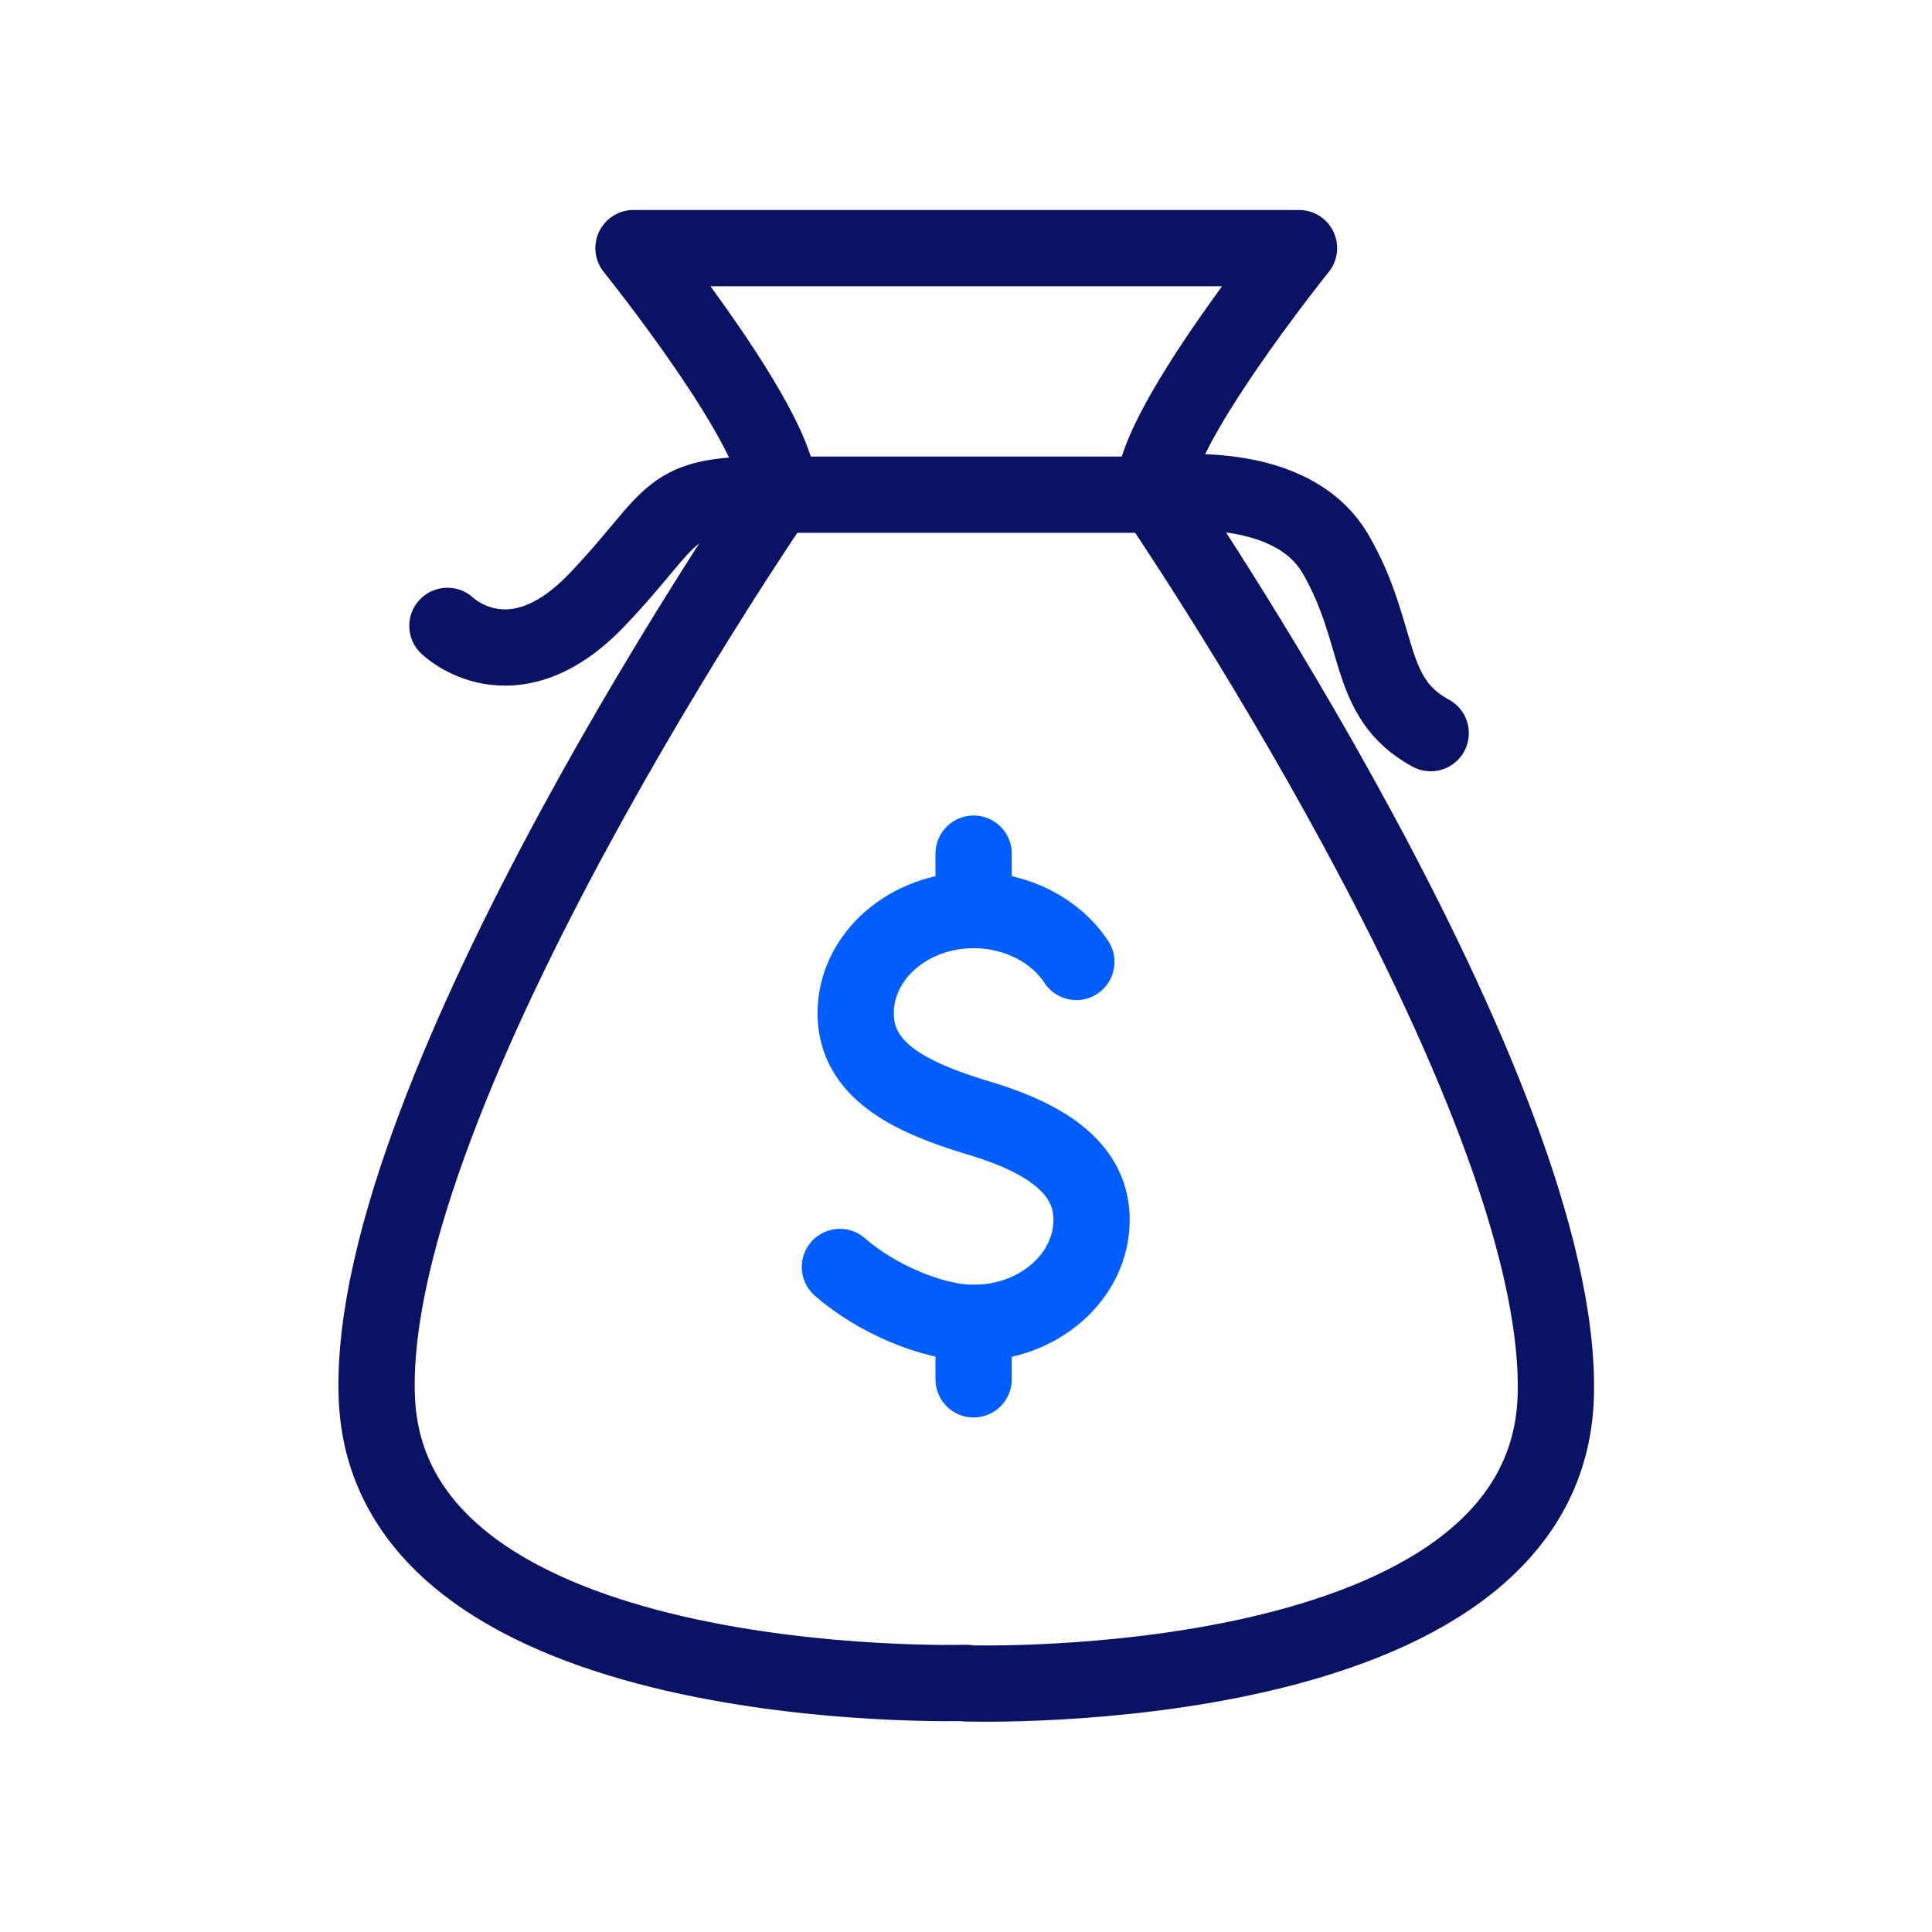
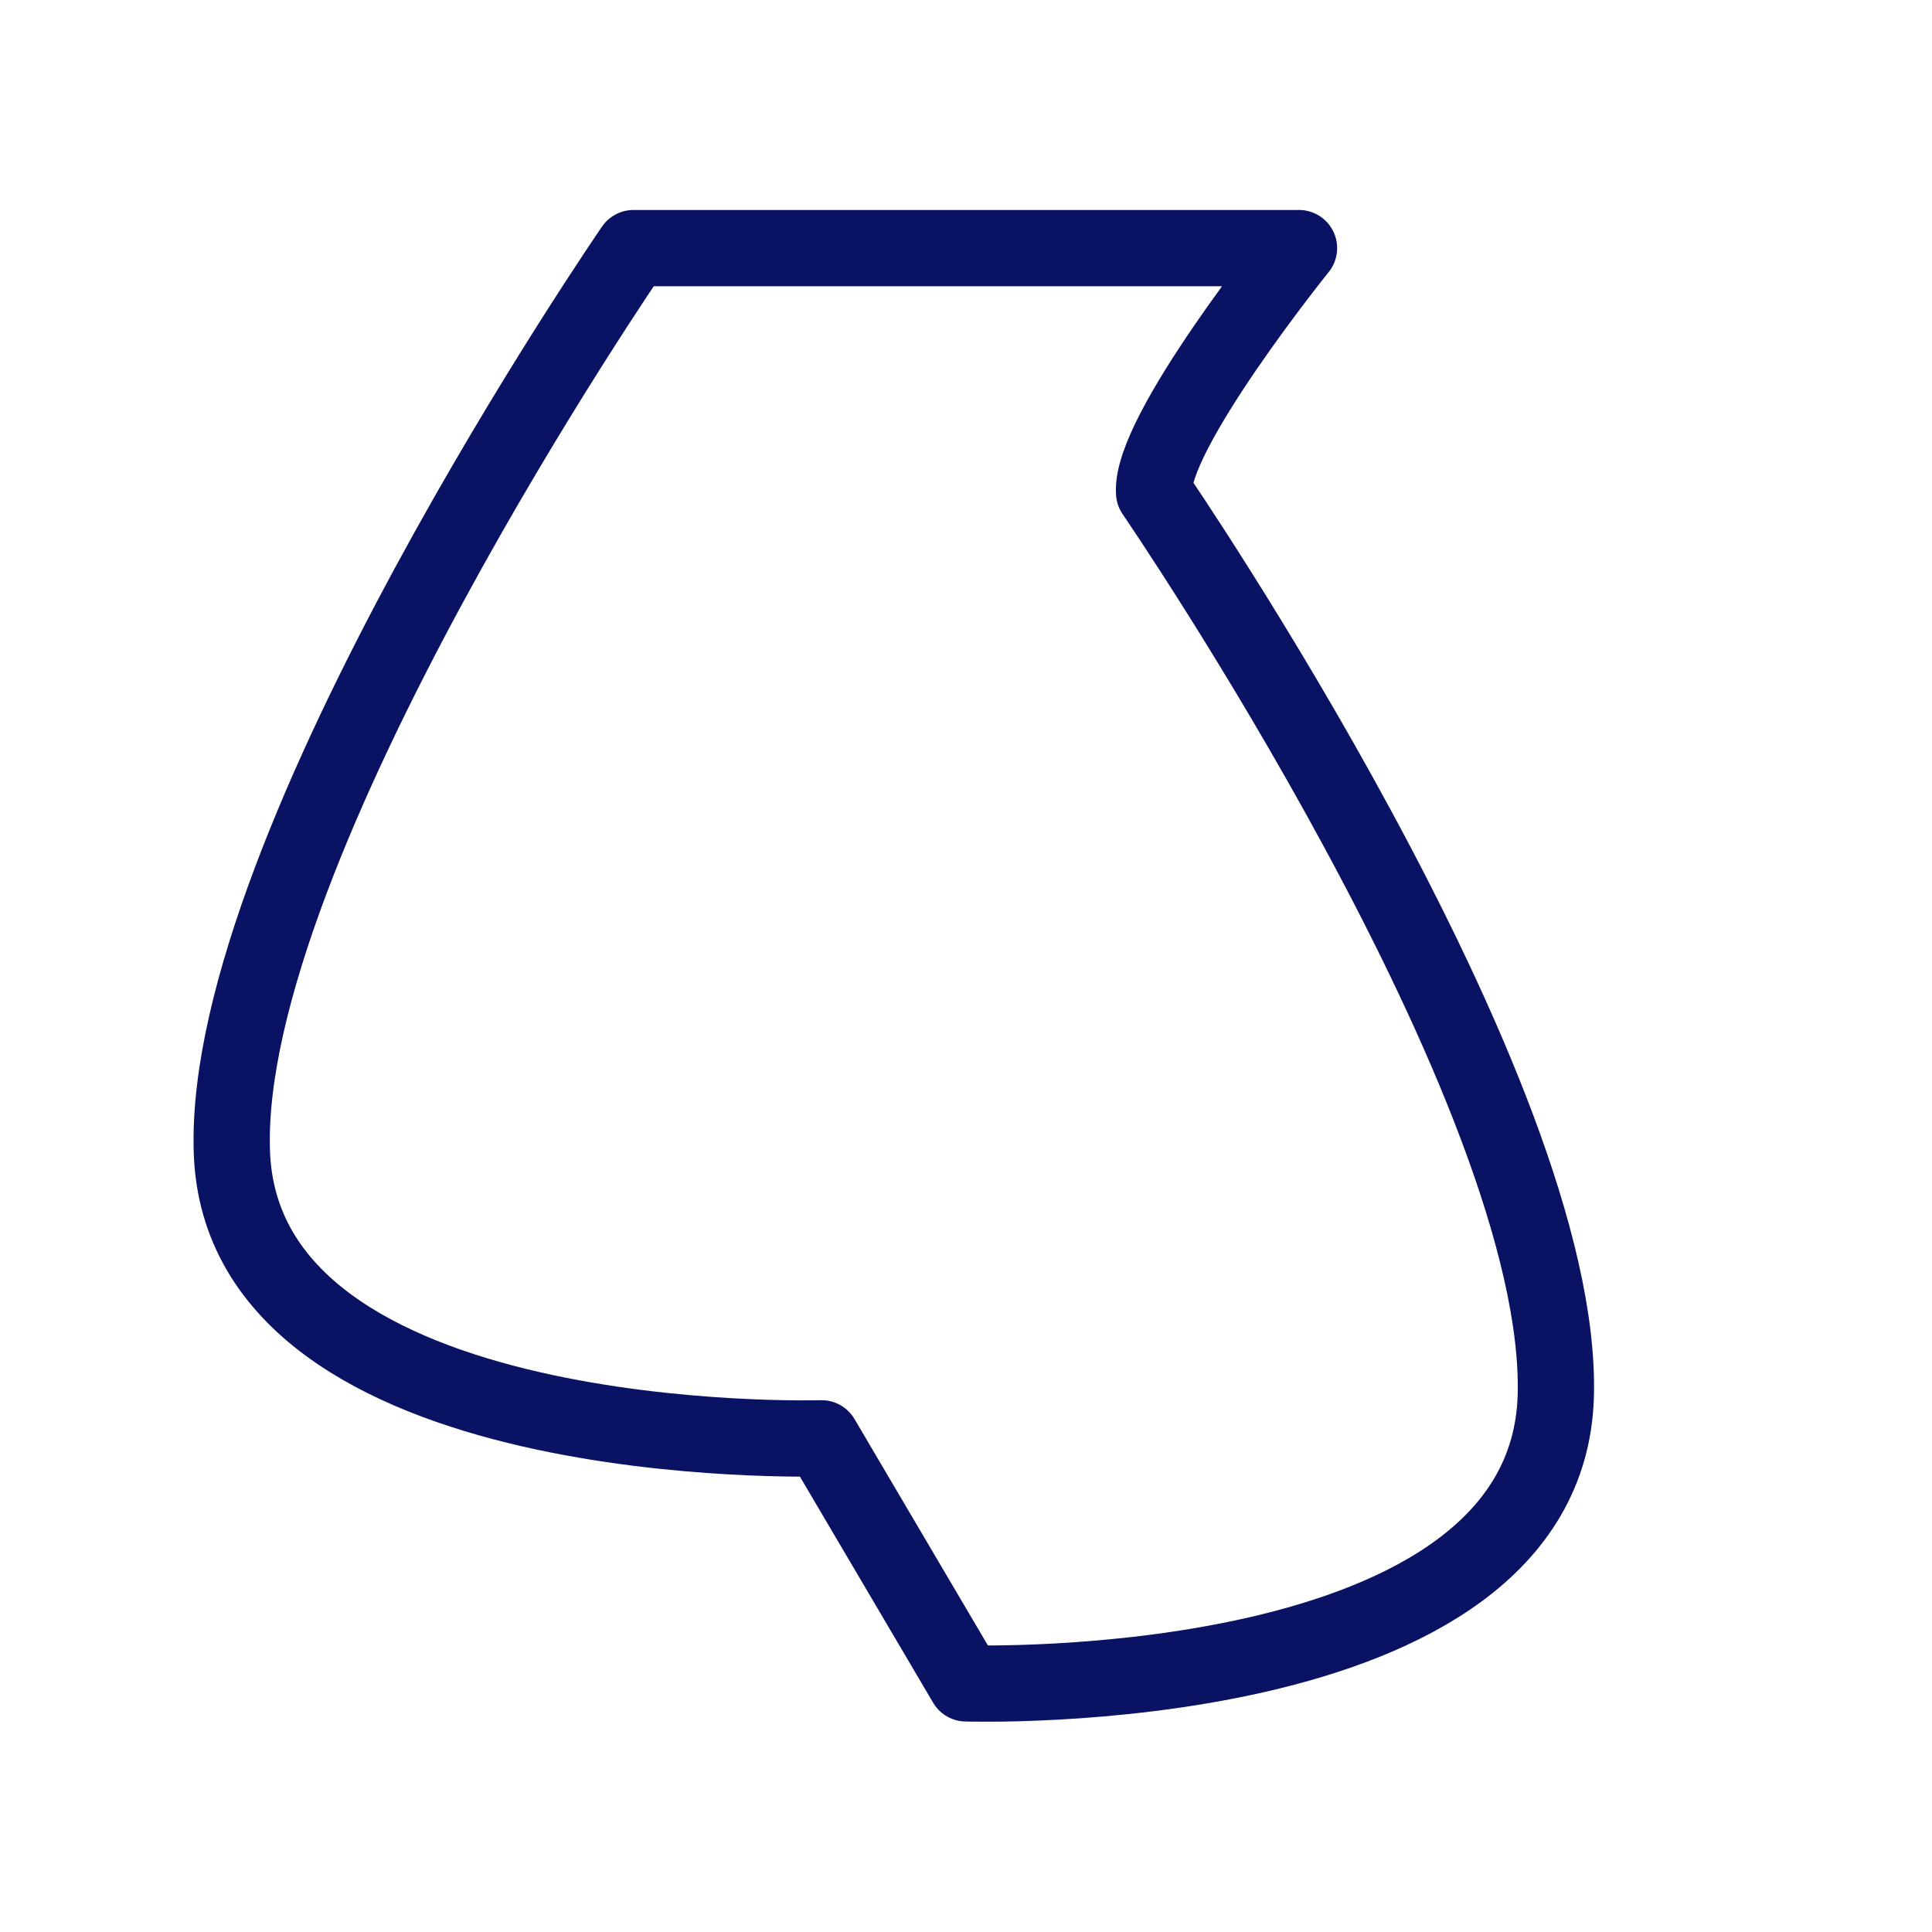
<svg xmlns="http://www.w3.org/2000/svg" id="Layer_2" data-name="Layer 2" viewBox="0 0 38 38">
  <defs>
    <style>
      .cls-1 {
        stroke-width: 0px;
      }

      .cls-1, .cls-2, .cls-3 {
        fill: none;
      }

      .cls-2 {
        stroke: #005eff;
      }

      .cls-2, .cls-3 {
        stroke-linecap: round;
        stroke-linejoin: round;
        stroke-width: 1.5px;
      }

      .cls-3 {
        stroke: #0a1264;
      }
    </style>
  </defs>
  <g id="Layer_1-2" data-name="Layer 1">
    <g>
      <g>
-         <path class="cls-3" d="M19,33.11s11.41.37,11.6-5.64c.18-6-7.9-17.78-7.9-17.78-.09-1.16,2.85-4.81,2.85-4.81h-13.09s2.94,3.65,2.85,4.81c0,0-8.09,11.75-7.9,17.76.18,6,11.6,5.65,11.6,5.65Z" />
-         <path class="cls-3" d="M8.8,12.31s1.26,1.23,2.92-.49c1.65-1.72,1.29-2.13,3.58-2.09h7.39s2.66-.42,3.58,1.17c.92,1.59.58,2.82,1.87,3.52" />
+         <path class="cls-3" d="M19,33.11s11.41.37,11.6-5.64c.18-6-7.9-17.78-7.9-17.78-.09-1.16,2.85-4.81,2.85-4.81h-13.09c0,0-8.09,11.75-7.9,17.76.18,6,11.6,5.65,11.6,5.65Z" />
        <g>
-           <path class="cls-2" d="M16.52,24.92c.72.63,1.83,1.1,2.63,1.1,1.28,0,2.32-.91,2.32-2.03s-1.11-1.68-2.32-2.03c-1.26-.39-2.32-.91-2.32-2.03s1.04-2.03,2.32-2.03c.86,0,1.62.41,2.02,1.02" />
-           <line class="cls-2" x1="19.15" y1="16.79" x2="19.15" y2="17.9" />
-           <line class="cls-2" x1="19.15" y1="26.02" x2="19.15" y2="27.13" />
-         </g>
+           </g>
      </g>
      <g>
        <rect class="cls-1" width="38" height="38" />
-         <rect class="cls-1" x="4" y="4" width="30" height="30" />
      </g>
    </g>
  </g>
</svg>